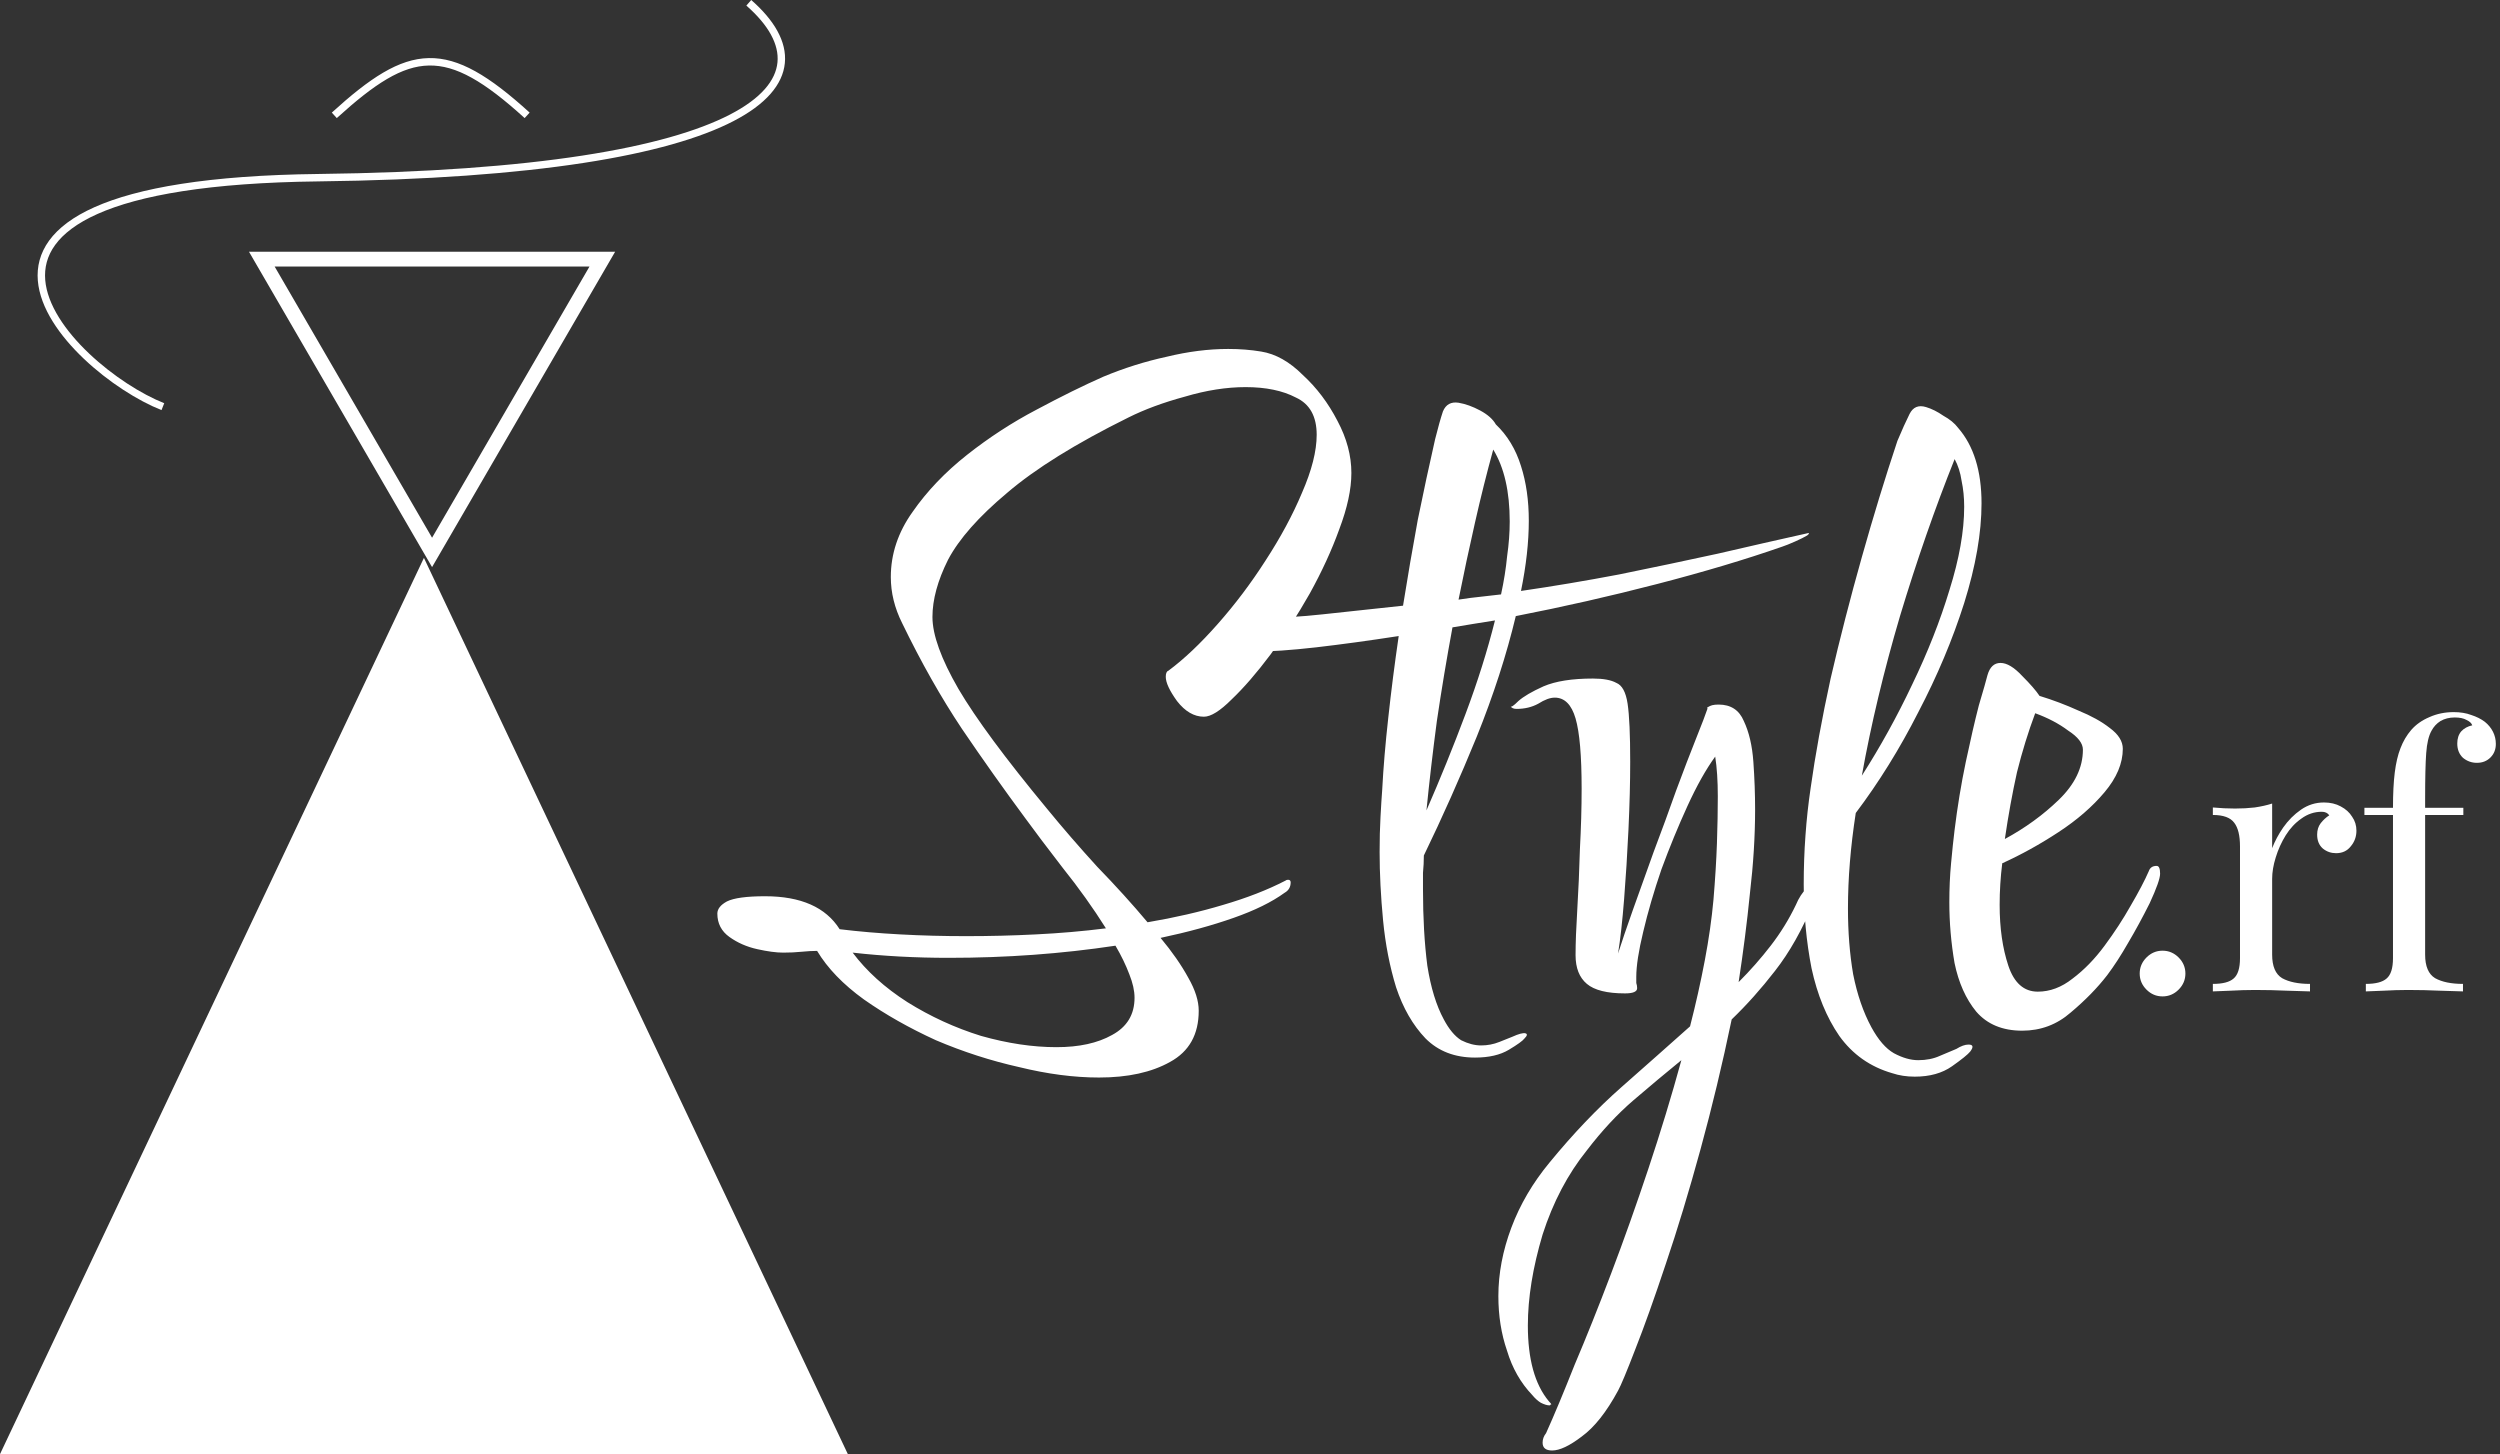
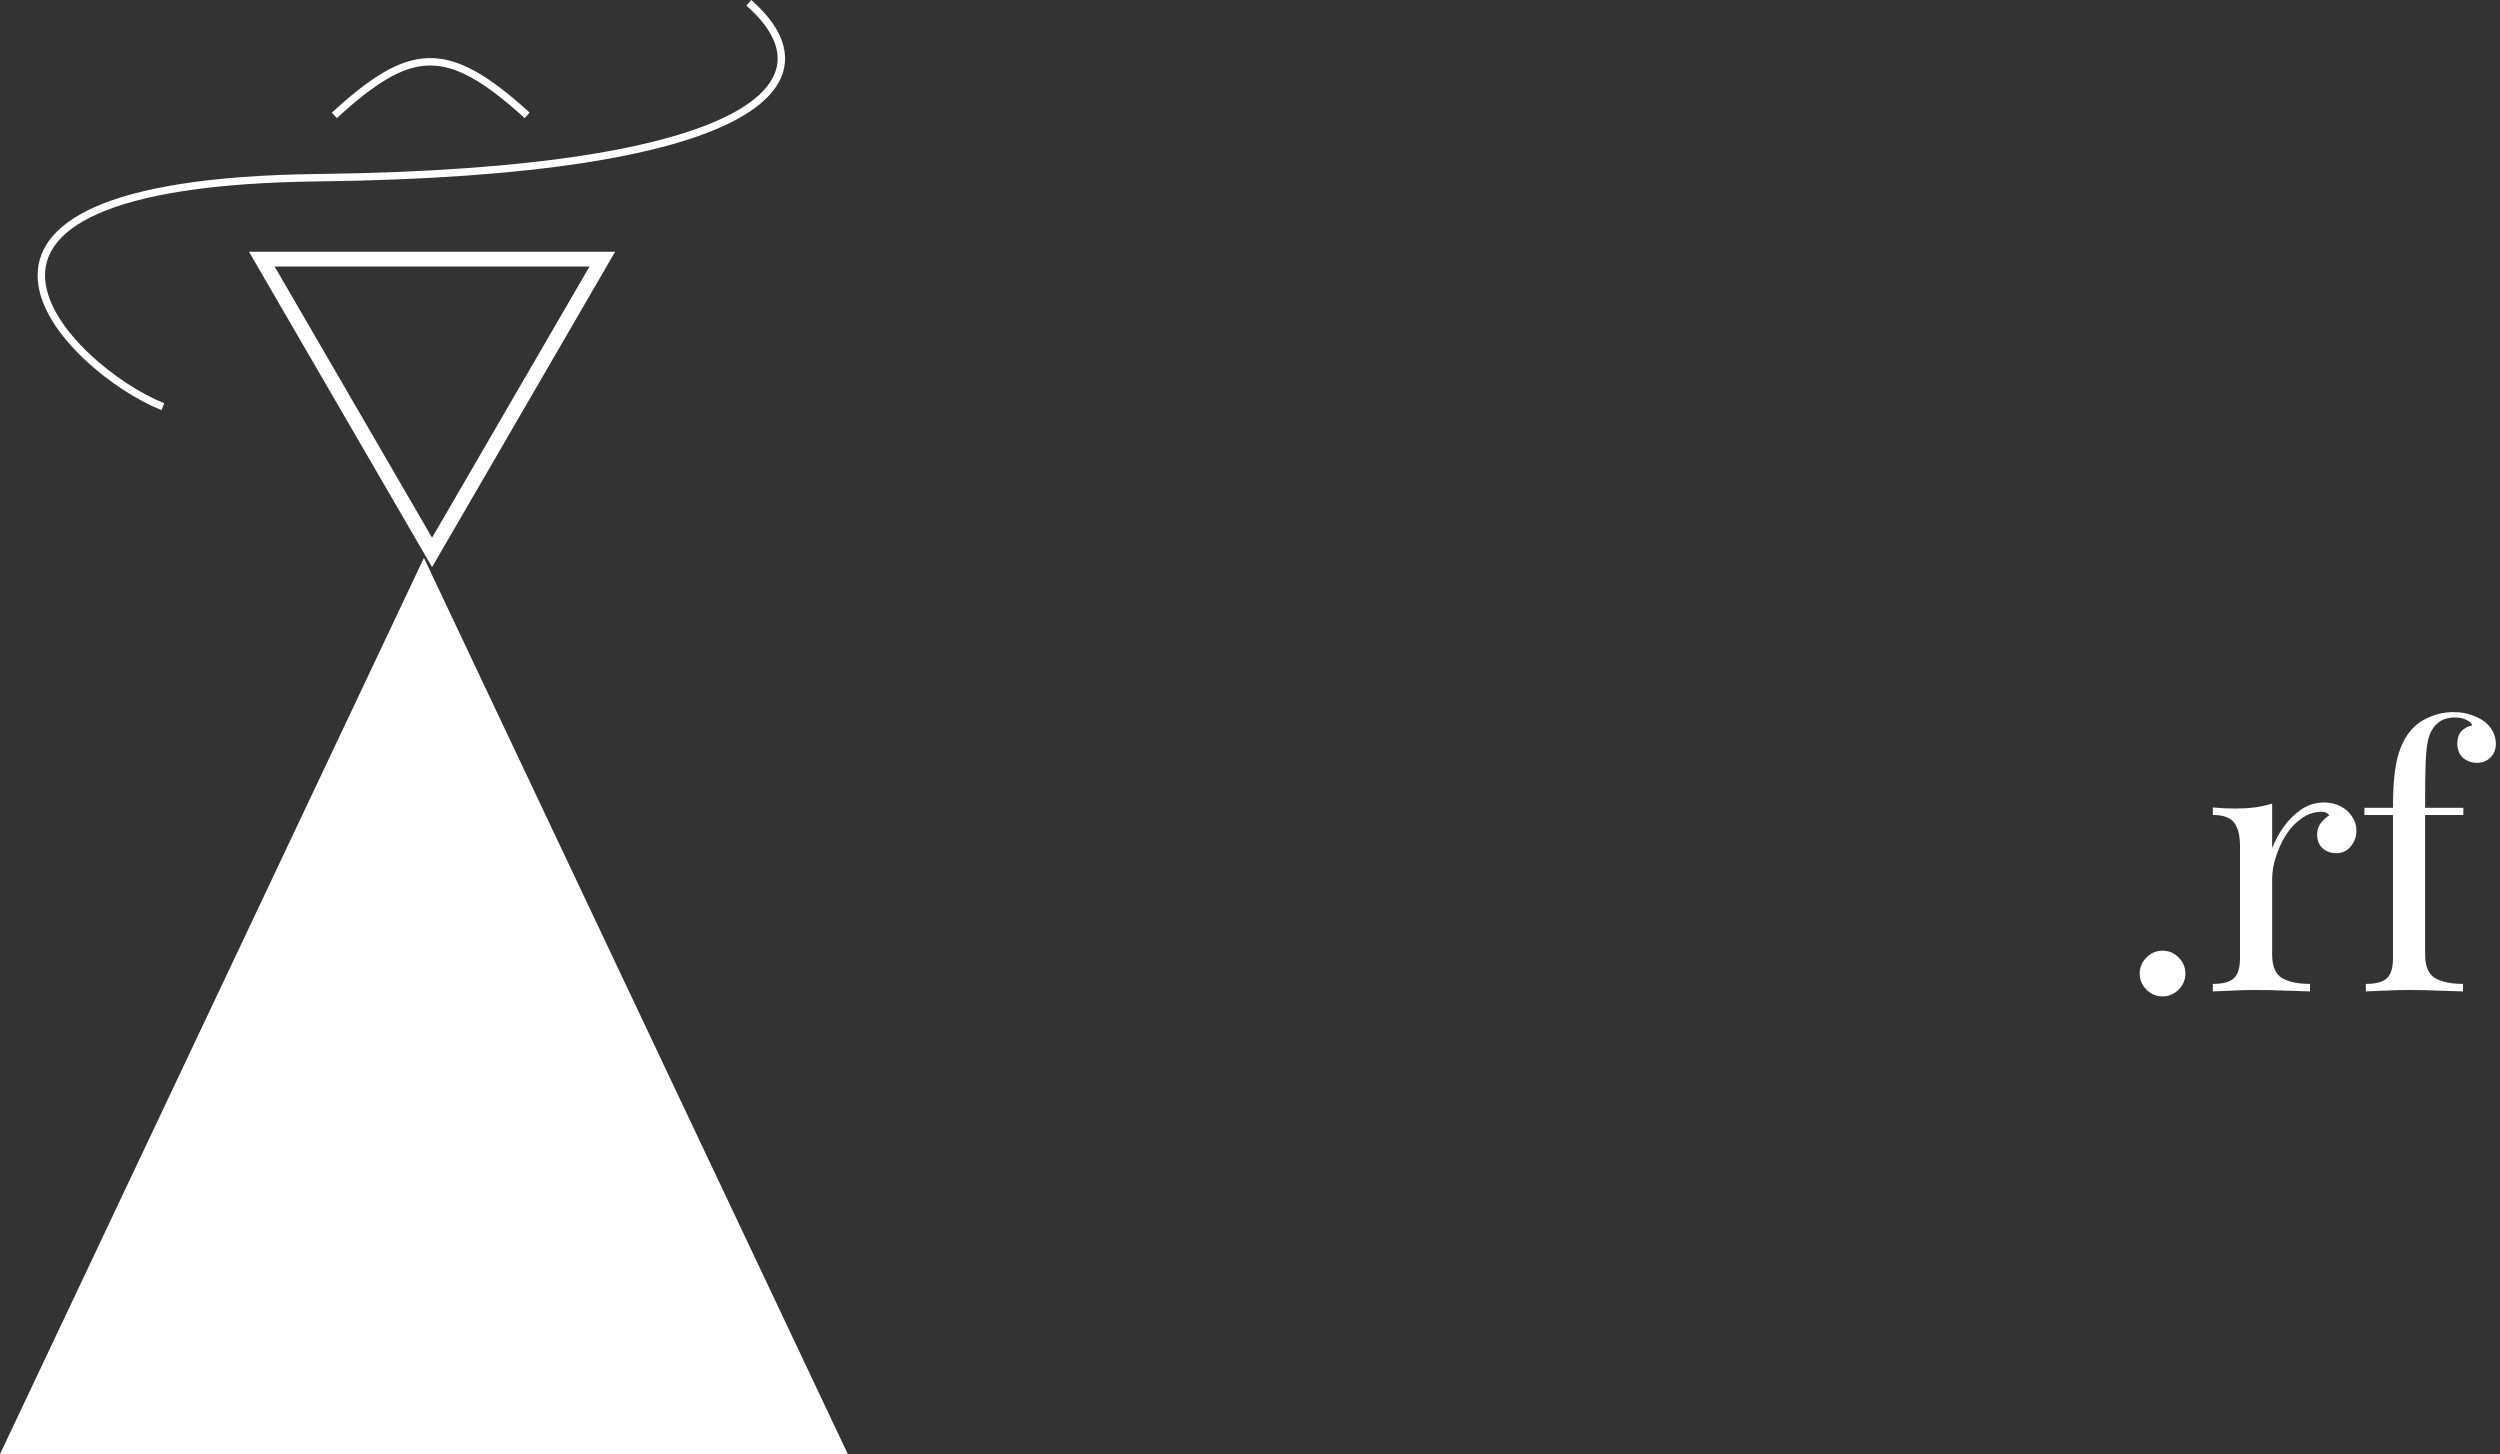
<svg xmlns="http://www.w3.org/2000/svg" width="98" height="57" viewBox="0 0 98 57" fill="none">
  <rect x="0" y="0" width="98" height="57" fill="#333333" stroke="none" />
  <path fill-rule="evenodd" clip-rule="evenodd" d="M28.745 4.751C26.196 6.07 21.061 7.008 12.476 7.111C8.189 7.162 5.459 7.658 3.827 8.385C3.013 8.747 2.48 9.164 2.162 9.602C1.845 10.037 1.734 10.502 1.773 10.979C1.854 11.943 2.556 12.969 3.489 13.855C4.418 14.737 5.549 15.454 6.438 15.806L6.331 16.076C5.403 15.709 4.241 14.97 3.289 14.066C2.341 13.166 1.573 12.077 1.483 11.003C1.438 10.46 1.567 9.925 1.926 9.431C2.284 8.939 2.864 8.495 3.709 8.119C5.396 7.368 8.174 6.871 12.472 6.82C21.056 6.717 26.129 5.777 28.611 4.493C29.852 3.851 30.409 3.143 30.477 2.445C30.545 1.743 30.128 0.983 29.257 0.219L29.448 0C30.345 0.785 30.849 1.631 30.766 2.473C30.684 3.318 30.019 4.093 28.745 4.751ZM16.937 22.231L16.602 21.655L10.096 10.447L9.761 9.869H10.429H23.444H24.113L23.777 10.447L17.271 21.655L16.937 22.231ZM23.109 10.447L16.937 21.079L10.765 10.447H23.109ZM33.236 57.002L16.618 21.869L0 57.002H33.236ZM13.202 4.629C14.694 3.273 15.753 2.589 16.813 2.568C17.871 2.547 18.979 3.185 20.566 4.629L20.762 4.414C19.173 2.969 17.99 2.253 16.807 2.277C15.627 2.301 14.494 3.061 13.007 4.414L13.202 4.629Z" fill="white" />
  <path d="M84.772 37.267C85.014 37.267 85.225 37.356 85.402 37.533C85.579 37.711 85.668 37.921 85.668 38.163C85.668 38.406 85.579 38.616 85.402 38.793C85.225 38.971 85.014 39.059 84.772 39.059C84.529 39.059 84.319 38.971 84.142 38.793C83.965 38.616 83.876 38.406 83.876 38.163C83.876 37.921 83.965 37.711 84.142 37.533C84.319 37.356 84.529 37.267 84.772 37.267ZM91.098 31.457C91.35 31.457 91.57 31.509 91.756 31.611C91.952 31.714 92.102 31.849 92.204 32.017C92.316 32.176 92.372 32.358 92.372 32.563C92.372 32.797 92.298 33.002 92.148 33.179C92.008 33.357 91.817 33.445 91.574 33.445C91.378 33.445 91.206 33.385 91.056 33.263C90.907 33.133 90.832 32.951 90.832 32.717C90.832 32.54 90.879 32.391 90.972 32.269C91.075 32.139 91.187 32.036 91.308 31.961C91.243 31.868 91.145 31.821 91.014 31.821C90.725 31.821 90.459 31.91 90.216 32.087C89.974 32.255 89.768 32.475 89.6 32.745C89.432 33.016 89.302 33.305 89.208 33.613C89.115 33.912 89.068 34.192 89.068 34.453V37.421C89.068 37.879 89.199 38.187 89.46 38.345C89.731 38.495 90.095 38.569 90.552 38.569V38.863C90.338 38.854 90.034 38.845 89.642 38.835C89.25 38.817 88.835 38.807 88.396 38.807C88.079 38.807 87.762 38.817 87.444 38.835C87.136 38.845 86.903 38.854 86.744 38.863V38.569C87.127 38.569 87.398 38.499 87.556 38.359C87.724 38.219 87.808 37.953 87.808 37.561V33.179C87.808 32.759 87.734 32.451 87.584 32.255C87.435 32.05 87.155 31.947 86.744 31.947V31.653C87.043 31.681 87.332 31.695 87.612 31.695C87.883 31.695 88.14 31.681 88.382 31.653C88.634 31.616 88.863 31.565 89.068 31.499V33.249C89.171 32.979 89.316 32.708 89.502 32.437C89.698 32.157 89.932 31.924 90.202 31.737C90.473 31.551 90.772 31.457 91.098 31.457ZM96.185 27.915C96.446 27.915 96.675 27.953 96.871 28.027C97.076 28.093 97.254 28.181 97.403 28.293C97.543 28.405 97.65 28.536 97.725 28.685C97.8 28.835 97.837 28.993 97.837 29.161C97.837 29.376 97.767 29.553 97.627 29.693C97.487 29.833 97.31 29.903 97.095 29.903C96.89 29.903 96.708 29.838 96.549 29.707C96.4 29.567 96.325 29.381 96.325 29.147C96.325 28.951 96.376 28.793 96.479 28.671C96.591 28.55 96.736 28.471 96.913 28.433C96.885 28.349 96.81 28.279 96.689 28.223C96.577 28.158 96.423 28.125 96.227 28.125C96.012 28.125 95.826 28.172 95.667 28.265C95.518 28.359 95.401 28.485 95.317 28.643C95.205 28.839 95.135 29.133 95.107 29.525C95.079 29.908 95.065 30.501 95.065 31.303V31.667H96.563V31.947H95.065V37.421C95.065 37.879 95.196 38.187 95.457 38.345C95.728 38.495 96.092 38.569 96.549 38.569V38.863C96.334 38.854 96.031 38.845 95.639 38.835C95.247 38.817 94.832 38.807 94.393 38.807C94.076 38.807 93.758 38.817 93.441 38.835C93.133 38.845 92.9 38.854 92.741 38.863V38.569C93.124 38.569 93.394 38.499 93.553 38.359C93.721 38.219 93.805 37.953 93.805 37.561V31.947H92.685V31.667H93.805C93.805 31.117 93.828 30.655 93.875 30.281C93.922 29.908 93.996 29.591 94.099 29.329C94.202 29.059 94.342 28.821 94.519 28.615C94.706 28.401 94.944 28.233 95.233 28.111C95.522 27.981 95.84 27.915 96.185 27.915Z" fill="white" />
-   <path d="M43.08 42.239C42.106 42.239 41.063 42.103 39.952 41.831C38.842 41.582 37.754 41.231 36.688 40.777C35.646 40.301 34.705 39.769 33.866 39.179C33.05 38.59 32.438 37.955 32.03 37.275C31.849 37.275 31.645 37.287 31.418 37.309C31.192 37.332 30.954 37.343 30.704 37.343C30.432 37.343 30.092 37.298 29.684 37.207C29.276 37.117 28.914 36.958 28.596 36.731C28.279 36.505 28.12 36.199 28.12 35.813C28.12 35.632 28.245 35.473 28.494 35.337C28.766 35.201 29.265 35.133 29.99 35.133C31.396 35.133 32.37 35.564 32.914 36.425C33.662 36.516 34.456 36.584 35.294 36.629C36.133 36.675 36.994 36.697 37.878 36.697C38.785 36.697 39.692 36.675 40.598 36.629C41.528 36.584 42.446 36.505 43.352 36.391C42.854 35.598 42.287 34.805 41.652 34.011C41.04 33.218 40.553 32.572 40.19 32.073C39.352 30.94 38.524 29.773 37.708 28.571C36.892 27.347 36.11 25.965 35.362 24.423C35.068 23.834 34.92 23.233 34.92 22.621C34.92 21.715 35.204 20.865 35.77 20.071C36.337 19.255 37.051 18.507 37.912 17.827C38.774 17.147 39.68 16.558 40.632 16.059C41.607 15.538 42.48 15.107 43.25 14.767C44.066 14.427 44.894 14.167 45.732 13.985C46.571 13.781 47.376 13.679 48.146 13.679C48.6 13.679 49.03 13.713 49.438 13.781C50.005 13.872 50.549 14.178 51.07 14.699C51.614 15.198 52.068 15.799 52.43 16.501C52.793 17.181 52.974 17.861 52.974 18.541C52.974 19.176 52.816 19.913 52.498 20.751C52.204 21.567 51.818 22.406 51.342 23.267C50.866 24.106 50.356 24.899 49.812 25.647C49.268 26.373 48.758 26.962 48.282 27.415C47.829 27.869 47.466 28.095 47.194 28.095C46.809 28.095 46.458 27.891 46.14 27.483C45.846 27.075 45.698 26.758 45.698 26.531C45.698 26.395 45.732 26.316 45.8 26.293C46.412 25.84 47.058 25.228 47.738 24.457C48.418 23.687 49.042 22.859 49.608 21.975C50.198 21.069 50.674 20.185 51.036 19.323C51.422 18.439 51.614 17.68 51.614 17.045C51.614 16.32 51.342 15.833 50.798 15.583C50.277 15.311 49.62 15.175 48.826 15.175C48.078 15.175 47.285 15.3 46.446 15.549C45.608 15.776 44.871 16.048 44.236 16.365C42.174 17.385 40.587 18.371 39.476 19.323C38.366 20.253 37.595 21.125 37.164 21.941C36.756 22.757 36.552 23.505 36.552 24.185C36.552 24.888 36.892 25.829 37.572 27.007C38.252 28.163 39.408 29.727 41.04 31.699C41.652 32.447 42.31 33.207 43.012 33.977C43.738 34.725 44.395 35.451 44.984 36.153C46.05 35.972 47.036 35.745 47.942 35.473C48.872 35.201 49.688 34.884 50.39 34.521C50.413 34.499 50.447 34.487 50.492 34.487C50.56 34.487 50.594 34.521 50.594 34.589C50.594 34.771 50.515 34.907 50.356 34.997C49.858 35.36 49.189 35.689 48.35 35.983C47.512 36.278 46.56 36.539 45.494 36.765C45.948 37.309 46.31 37.831 46.582 38.329C46.854 38.805 46.99 39.236 46.99 39.621C46.99 40.551 46.616 41.219 45.868 41.627C45.143 42.035 44.214 42.239 43.08 42.239ZM41.414 41.049C42.298 41.049 43.024 40.891 43.59 40.573C44.18 40.256 44.474 39.769 44.474 39.111C44.474 38.839 44.406 38.533 44.27 38.193C44.134 37.831 43.953 37.457 43.726 37.071C41.618 37.389 39.442 37.547 37.198 37.547C35.884 37.547 34.626 37.479 33.424 37.343C33.968 38.069 34.682 38.715 35.566 39.281C36.473 39.848 37.436 40.29 38.456 40.607C39.499 40.902 40.485 41.049 41.414 41.049ZM57.821 41.457C57.028 41.457 56.382 41.208 55.883 40.709C55.384 40.188 54.999 39.519 54.727 38.703C54.477 37.887 54.307 37.015 54.217 36.085C54.126 35.133 54.081 34.238 54.081 33.399C54.081 32.901 54.092 32.447 54.115 32.039C54.138 31.609 54.16 31.246 54.183 30.951C54.228 30.09 54.307 29.149 54.421 28.129C54.534 27.087 54.67 26.021 54.829 24.933C53.65 25.115 52.574 25.262 51.599 25.375C50.602 25.489 49.774 25.545 49.117 25.545C49.026 25.545 48.89 25.432 48.709 25.205C48.528 24.979 48.392 24.741 48.301 24.491C48.188 24.242 48.176 24.129 48.267 24.151C48.493 24.174 48.709 24.197 48.913 24.219C49.117 24.219 49.332 24.219 49.559 24.219C50.239 24.219 50.998 24.174 51.837 24.083C52.653 23.993 53.707 23.879 54.999 23.743C55.18 22.61 55.373 21.488 55.577 20.377C55.803 19.267 56.03 18.213 56.257 17.215C56.37 16.762 56.472 16.399 56.563 16.127C56.676 15.855 56.88 15.742 57.175 15.787C57.447 15.833 57.73 15.935 58.025 16.093C58.319 16.252 58.523 16.433 58.637 16.637C59.09 17.068 59.419 17.612 59.623 18.269C59.827 18.904 59.929 19.618 59.929 20.411C59.929 21.25 59.827 22.168 59.623 23.165C60.87 22.984 62.15 22.769 63.465 22.519C64.802 22.247 66.094 21.975 67.341 21.703C68.61 21.409 69.755 21.148 70.775 20.921C70.933 20.876 70.956 20.899 70.843 20.989C70.73 21.057 70.571 21.137 70.367 21.227C70.163 21.318 69.993 21.386 69.857 21.431C68.429 21.93 66.797 22.417 64.961 22.893C63.125 23.369 61.278 23.789 59.419 24.151C59.056 25.67 58.546 27.245 57.889 28.877C57.231 30.487 56.54 32.039 55.815 33.535C55.815 33.762 55.803 33.989 55.781 34.215C55.781 34.419 55.781 34.635 55.781 34.861C55.781 35.972 55.837 36.969 55.951 37.853C56.087 38.715 56.302 39.417 56.597 39.961C56.801 40.347 57.028 40.619 57.277 40.777C57.549 40.913 57.809 40.981 58.059 40.981C58.308 40.981 58.546 40.936 58.773 40.845C58.999 40.755 59.169 40.687 59.283 40.641C59.532 40.528 59.702 40.483 59.793 40.505C59.883 40.528 59.872 40.596 59.759 40.709C59.691 40.8 59.487 40.947 59.147 41.151C58.807 41.355 58.365 41.457 57.821 41.457ZM57.175 23.505L57.651 23.437L58.841 23.301C58.954 22.78 59.033 22.281 59.079 21.805C59.147 21.329 59.181 20.876 59.181 20.445C59.181 19.267 58.965 18.326 58.535 17.623C58.285 18.53 58.047 19.482 57.821 20.479C57.594 21.477 57.379 22.485 57.175 23.505ZM55.917 31.767C56.461 30.521 56.971 29.263 57.447 27.993C57.923 26.724 58.308 25.5 58.603 24.321C58.308 24.367 58.025 24.412 57.753 24.457C57.481 24.503 57.209 24.548 56.937 24.593C56.71 25.817 56.506 27.041 56.325 28.265C56.166 29.467 56.03 30.634 55.917 31.767ZM60.844 56.859C60.595 56.859 60.47 56.757 60.47 56.553C60.47 56.417 60.515 56.293 60.606 56.179C60.923 55.477 61.297 54.581 61.728 53.493C62.181 52.428 62.657 51.238 63.156 49.923C63.655 48.609 64.142 47.237 64.618 45.809C65.094 44.381 65.525 42.965 65.91 41.559C65.298 42.058 64.675 42.579 64.04 43.123C63.405 43.667 62.793 44.325 62.204 45.095C61.456 46.025 60.878 47.124 60.47 48.393C60.085 49.685 59.892 50.875 59.892 51.963C59.892 53.278 60.164 54.264 60.708 54.921C60.776 54.989 60.81 55.035 60.81 55.057C60.81 55.057 60.799 55.057 60.776 55.057C60.776 55.08 60.765 55.091 60.742 55.091C60.651 55.091 60.538 55.057 60.402 54.989C60.289 54.921 60.175 54.819 60.062 54.683C59.609 54.207 59.28 53.629 59.076 52.949C58.849 52.292 58.736 51.578 58.736 50.807C58.736 49.923 58.906 49.028 59.246 48.121C59.586 47.215 60.085 46.365 60.742 45.571C61.671 44.438 62.612 43.452 63.564 42.613C64.516 41.775 65.411 40.981 66.25 40.233C66.477 39.349 66.669 38.488 66.828 37.649C66.987 36.811 67.1 36.017 67.168 35.269C67.236 34.453 67.281 33.717 67.304 33.059C67.327 32.379 67.338 31.767 67.338 31.223C67.338 30.611 67.304 30.09 67.236 29.659C66.873 30.158 66.511 30.804 66.148 31.597C65.785 32.391 65.445 33.218 65.128 34.079C64.833 34.941 64.595 35.757 64.414 36.527C64.233 37.275 64.142 37.865 64.142 38.295C64.142 38.386 64.142 38.465 64.142 38.533C64.165 38.601 64.176 38.669 64.176 38.737C64.176 38.873 64.017 38.941 63.7 38.941C62.997 38.941 62.499 38.817 62.204 38.567C61.909 38.318 61.762 37.944 61.762 37.445C61.762 36.969 61.785 36.369 61.83 35.643C61.875 34.895 61.909 34.113 61.932 33.297C61.977 32.459 62 31.665 62 30.917C62 29.625 61.921 28.707 61.762 28.163C61.603 27.619 61.331 27.347 60.946 27.347C60.765 27.347 60.549 27.427 60.3 27.585C60.051 27.721 59.767 27.789 59.45 27.789C59.337 27.789 59.257 27.755 59.212 27.687C59.235 27.733 59.337 27.665 59.518 27.483C59.722 27.302 60.051 27.109 60.504 26.905C60.98 26.701 61.626 26.599 62.442 26.599C62.85 26.599 63.156 26.656 63.36 26.769C63.587 26.86 63.734 27.132 63.802 27.585C63.87 28.039 63.904 28.798 63.904 29.863C63.904 30.657 63.881 31.541 63.836 32.515C63.791 33.467 63.734 34.374 63.666 35.235C63.598 36.097 63.519 36.811 63.428 37.377C63.564 36.947 63.757 36.38 64.006 35.677C64.255 34.975 64.527 34.215 64.822 33.399C65.139 32.561 65.434 31.756 65.706 30.985C66.001 30.192 66.261 29.512 66.488 28.945C66.715 28.379 66.862 27.993 66.93 27.789V27.755C66.93 27.733 66.93 27.721 66.93 27.721C66.953 27.721 66.964 27.71 66.964 27.687V27.721C67.032 27.653 67.168 27.619 67.372 27.619C67.848 27.619 68.177 27.835 68.358 28.265C68.562 28.696 68.687 29.229 68.732 29.863C68.777 30.498 68.8 31.121 68.8 31.733C68.8 32.776 68.732 33.875 68.596 35.031C68.483 36.165 68.335 37.321 68.154 38.499C68.607 38.046 69.027 37.57 69.412 37.071C69.797 36.573 70.126 36.04 70.398 35.473C70.511 35.201 70.659 34.975 70.84 34.793C71.021 34.612 71.157 34.521 71.248 34.521C71.293 34.521 71.316 34.567 71.316 34.657C71.316 34.816 71.237 35.065 71.078 35.405C70.647 36.448 70.149 37.332 69.582 38.057C69.038 38.76 68.471 39.395 67.882 39.961C67.519 41.707 67.111 43.407 66.658 45.061C66.205 46.716 65.751 48.212 65.298 49.549C64.845 50.909 64.448 52.02 64.108 52.881C63.768 53.765 63.541 54.309 63.428 54.513C62.975 55.352 62.499 55.953 62 56.315C61.524 56.678 61.139 56.859 60.844 56.859ZM75.058 42.205C74.74 42.205 74.446 42.16 74.174 42.069C73.312 41.82 72.621 41.333 72.1 40.607C71.601 39.882 71.238 38.998 71.012 37.955C70.808 36.913 70.706 35.813 70.706 34.657C70.706 34.023 70.728 33.388 70.774 32.753C70.819 32.119 70.887 31.495 70.978 30.883C71.159 29.591 71.42 28.163 71.76 26.599C72.122 25.035 72.53 23.449 72.984 21.839C73.437 20.23 73.902 18.711 74.378 17.283C74.559 16.853 74.718 16.501 74.854 16.229C74.99 15.957 75.205 15.867 75.5 15.957C75.726 16.025 75.953 16.139 76.18 16.297C76.429 16.433 76.622 16.592 76.758 16.773C77.37 17.476 77.676 18.462 77.676 19.731C77.676 20.887 77.449 22.191 76.996 23.641C76.542 25.069 75.942 26.497 75.194 27.925C74.468 29.353 73.652 30.668 72.746 31.869C72.542 33.184 72.44 34.431 72.44 35.609C72.44 36.539 72.508 37.4 72.644 38.193C72.802 38.987 73.04 39.678 73.358 40.267C73.63 40.766 73.924 41.106 74.242 41.287C74.582 41.469 74.899 41.559 75.194 41.559C75.511 41.559 75.794 41.503 76.044 41.389C76.316 41.276 76.531 41.185 76.69 41.117C76.871 41.004 77.03 40.947 77.166 40.947C77.347 40.947 77.37 41.038 77.234 41.219C77.143 41.333 76.905 41.525 76.52 41.797C76.134 42.069 75.647 42.205 75.058 42.205ZM72.984 30.407C73.709 29.274 74.366 28.084 74.956 26.837C75.568 25.568 76.055 24.333 76.418 23.131C76.803 21.907 76.996 20.819 76.996 19.867C76.996 19.505 76.962 19.165 76.894 18.847C76.848 18.53 76.758 18.247 76.622 17.997C75.851 19.924 75.137 21.975 74.48 24.151C73.845 26.305 73.346 28.39 72.984 30.407ZM79.27 40.403C78.5 40.403 77.899 40.154 77.468 39.655C77.06 39.157 76.777 38.522 76.618 37.751C76.482 36.958 76.414 36.165 76.414 35.371C76.414 34.827 76.437 34.317 76.482 33.841C76.528 33.343 76.573 32.912 76.618 32.549C76.732 31.62 76.879 30.725 77.06 29.863C77.242 29.002 77.412 28.265 77.57 27.653C77.752 27.041 77.865 26.645 77.91 26.463C78.001 26.146 78.171 25.987 78.42 25.987C78.67 25.987 78.953 26.157 79.27 26.497C79.588 26.815 79.814 27.075 79.95 27.279C80.472 27.438 80.982 27.631 81.48 27.857C81.979 28.061 82.387 28.288 82.704 28.537C83.044 28.787 83.214 29.059 83.214 29.353C83.214 29.92 82.976 30.487 82.5 31.053C82.024 31.62 81.424 32.141 80.698 32.617C79.973 33.093 79.236 33.501 78.488 33.841C78.42 34.385 78.386 34.929 78.386 35.473C78.386 36.38 78.5 37.173 78.726 37.853C78.953 38.533 79.338 38.873 79.882 38.873C80.358 38.873 80.812 38.703 81.242 38.363C81.696 38.023 82.115 37.593 82.5 37.071C82.886 36.55 83.226 36.029 83.52 35.507C83.838 34.963 84.076 34.51 84.234 34.147C84.28 34.011 84.382 33.943 84.54 33.943C84.631 33.943 84.676 34.045 84.676 34.249C84.676 34.431 84.54 34.816 84.268 35.405C83.996 35.949 83.713 36.471 83.418 36.969C83.146 37.445 82.874 37.865 82.602 38.227C82.217 38.726 81.741 39.213 81.174 39.689C80.63 40.165 79.996 40.403 79.27 40.403ZM78.59 32.889C79.384 32.459 80.086 31.949 80.698 31.359C81.333 30.747 81.65 30.09 81.65 29.387C81.65 29.138 81.458 28.889 81.072 28.639C80.71 28.367 80.279 28.141 79.78 27.959C79.508 28.685 79.27 29.455 79.066 30.271C78.885 31.087 78.726 31.96 78.59 32.889Z" fill="white" />
</svg>